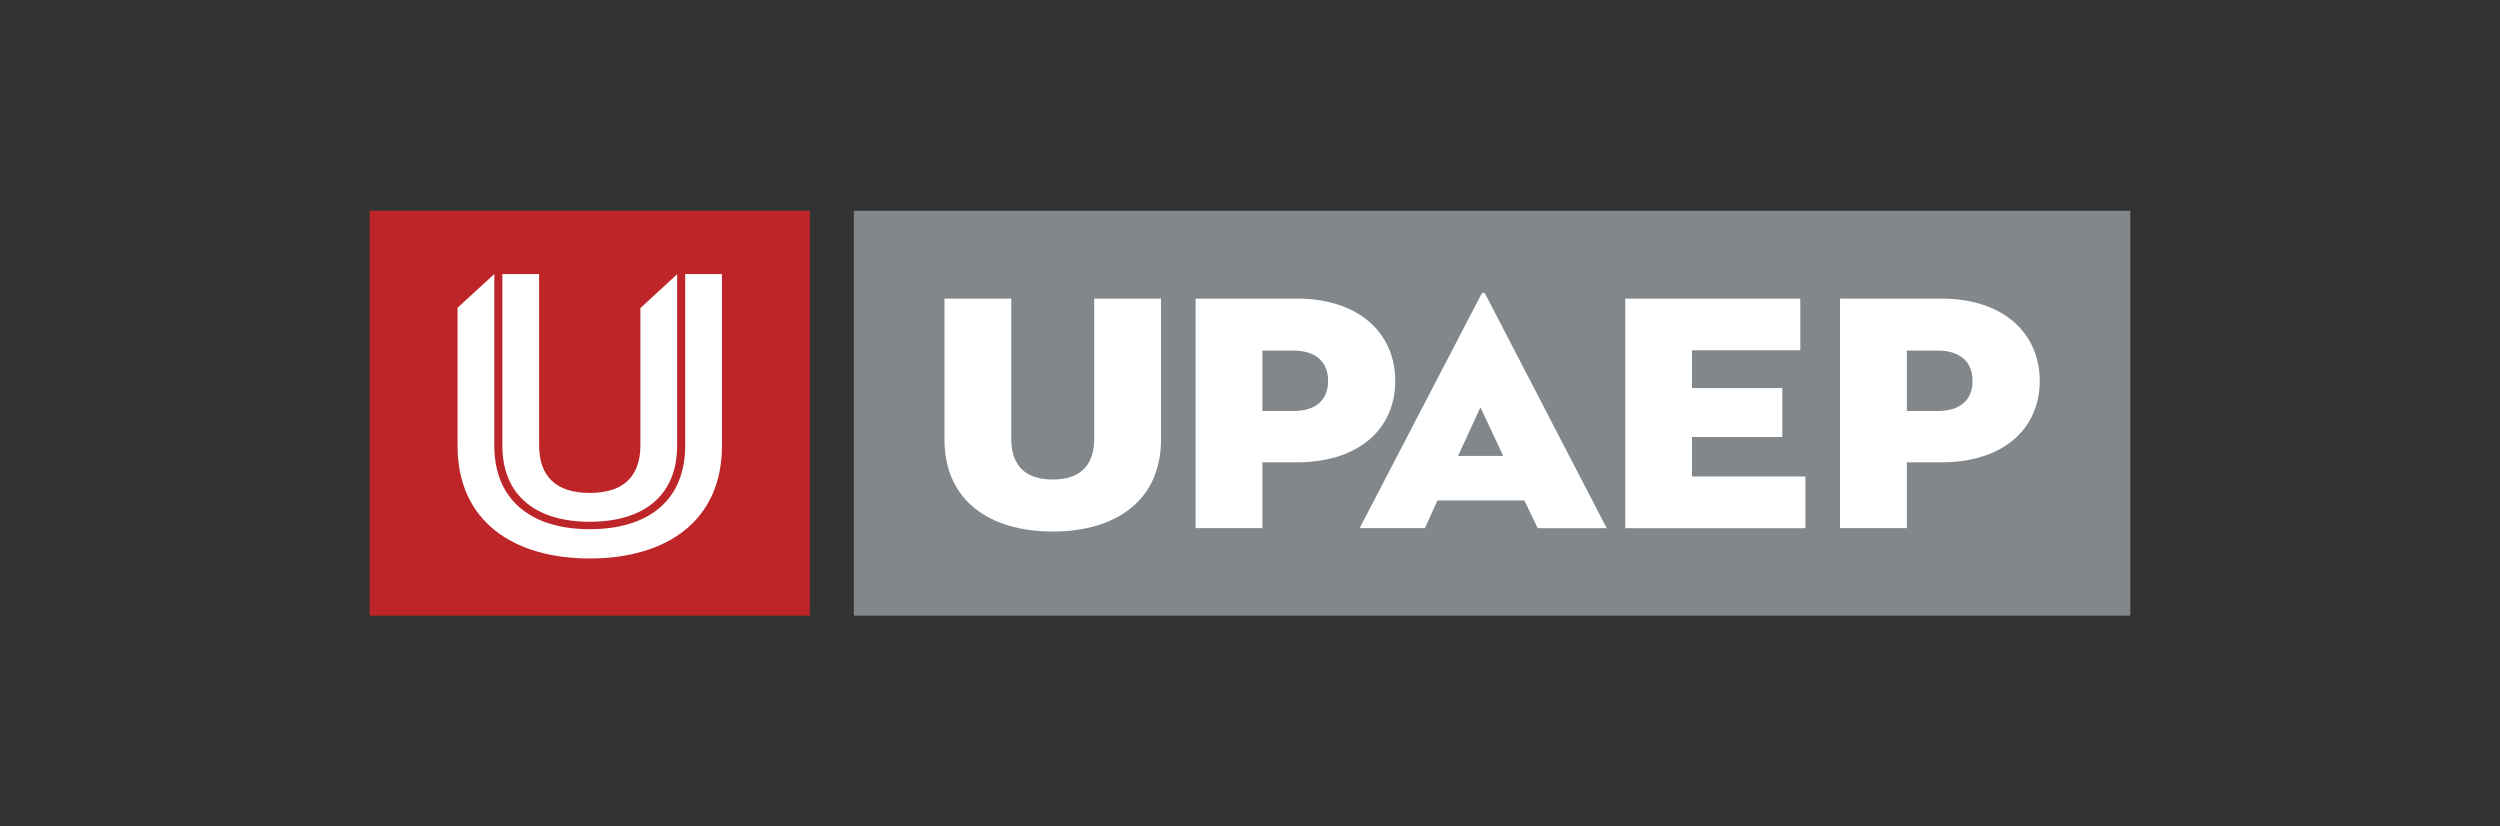
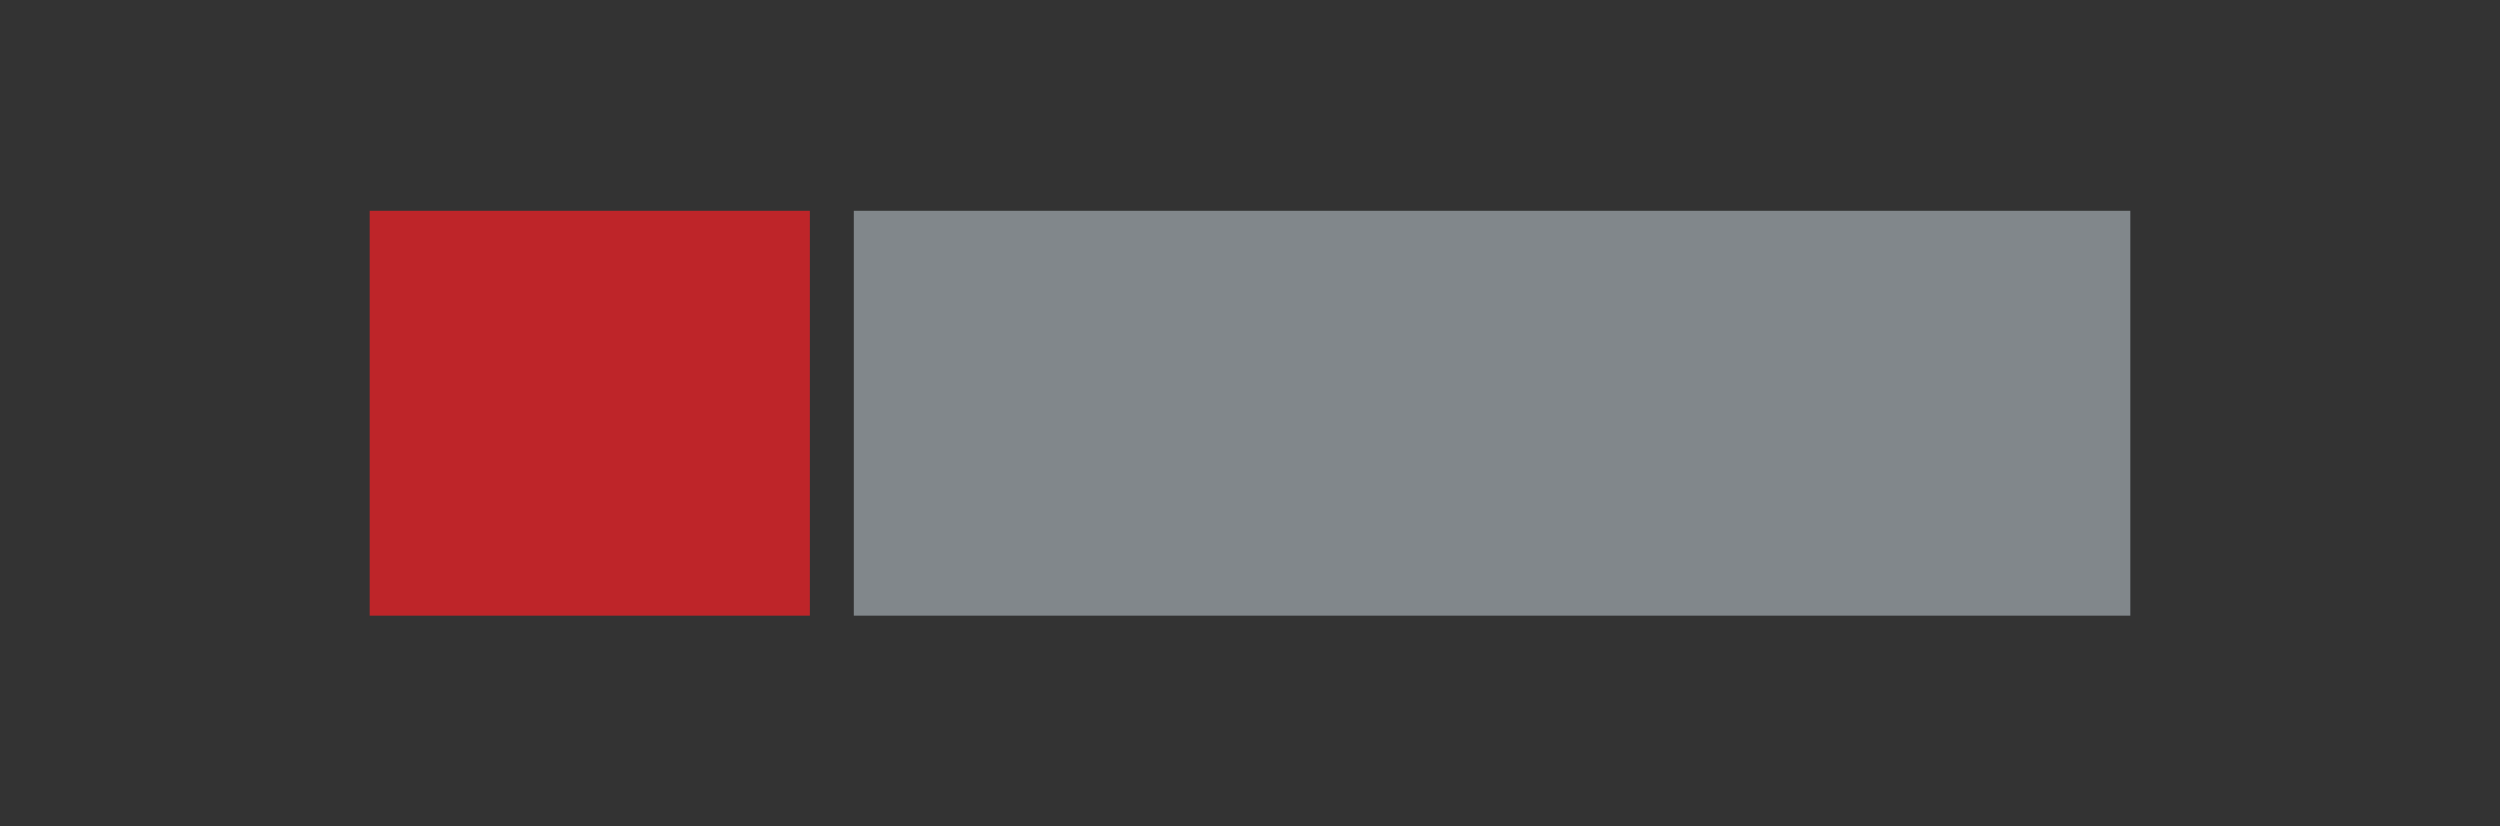
<svg xmlns="http://www.w3.org/2000/svg" version="1.1" x="0px" y="0px" width="375.459px" height="124.12px" viewBox="0 0 375.459 124.12" style="enable-background:new 0 0 375.459 124.12;" xml:space="preserve">
  <rect x="0" y="0" width="375.459" height="124.12" fill="#333333" stroke="none" />
  <g id="POST_5">
    <g id="BACKGROUND_4_">
	</g>
    <g id="OBJECTS_4_">
	</g>
  </g>
  <g id="POST_4">
    <g id="BACKGROUND_3_">
	</g>
    <g id="OBJECTS_3_">
      <g>
        <rect x="128.229" y="31.658" style="fill:#81878B;" width="191.711" height="60.804" />
        <g>
-           <path style="fill:#FFFFFF;" d="M286.376,61.728v-9.078h4.628c3.418,0,5.24,1.723,5.24,4.566c0,2.838-1.822,4.512-5.24,4.512      H286.376z M286.376,69.436h5.126c9.538,0,14.828-5.172,14.828-12.218c0-7.054-5.29-12.376-14.828-12.376h-15.16v34.478h10.034      L286.376,69.436z M244.087,79.322h27.061v-7.76h-17.037v-5.93h13.561v-7.354h-13.561v-5.678h16.264v-7.758h-26.288V79.322z       M222.336,61.169l3.42,7.302h-6.782L222.336,61.169z M230.933,79.322h10.368l-18.197-35.089c-0.164-0.35-0.494-0.35-0.658,0      l-18.25,35.087h9.808l1.875-4.158h13.063L230.933,79.322z M189.592,61.728v-9.078h4.626c3.418,0,5.238,1.723,5.238,4.566      c0,2.838-1.82,4.512-5.238,4.512H189.592z M189.592,69.436h5.122c9.54,0,14.83-5.172,14.83-12.218      c0-7.054-5.29-12.376-14.83-12.376h-15.158v34.478h10.036V69.436z M158.101,79.829c9.372,0,16.264-4.564,16.264-13.842V44.843      h-10.036v21.04c0,3.911-1.984,6.136-6.228,6.136s-6.226-2.226-6.226-6.136v-21.04h-10.032v21.144      C141.841,75.265,148.729,79.829,158.101,79.829" />
-         </g>
+           </g>
        <rect x="55.518" y="31.658" style="fill:#BE2529;" width="66.108" height="60.804" />
        <g>
-           <path style="fill:#FFFFFF;" d="M96.178,66.849c0,4.584-2.422,7.182-7.609,7.182c-5.179,0-7.607-2.596-7.607-7.182V41.158h-5.517      V66.91c0,7.616,5.179,11.451,13.124,11.451c8.013,0,13.126-3.835,13.126-11.451V41.18l-5.517,5.085V66.849z M108.425,66.971      V41.158h-5.517V66.91c0,8.355-5.656,12.565-14.338,12.565c-8.612,0-14.332-4.211-14.332-12.565V41.158h-0.006l-5.515,5.057      v20.758c0,11.327,8.415,16.901,19.855,16.901C100.014,83.874,108.425,78.299,108.425,66.971" />
-         </g>
+           </g>
      </g>
    </g>
  </g>
  <g id="POST_3">
    <g id="BACKGROUND_2_">
	</g>
    <g id="OBJECTS_2_">
	</g>
  </g>
  <g id="POST_2">
    <g id="BACKGROUND_1_">
	</g>
    <g id="OBJECTS_1_">
	</g>
  </g>
  <g id="POST_1">
    <g id="BACKGROUND">
	</g>
    <g id="OBJECTS">
	</g>
  </g>
</svg>